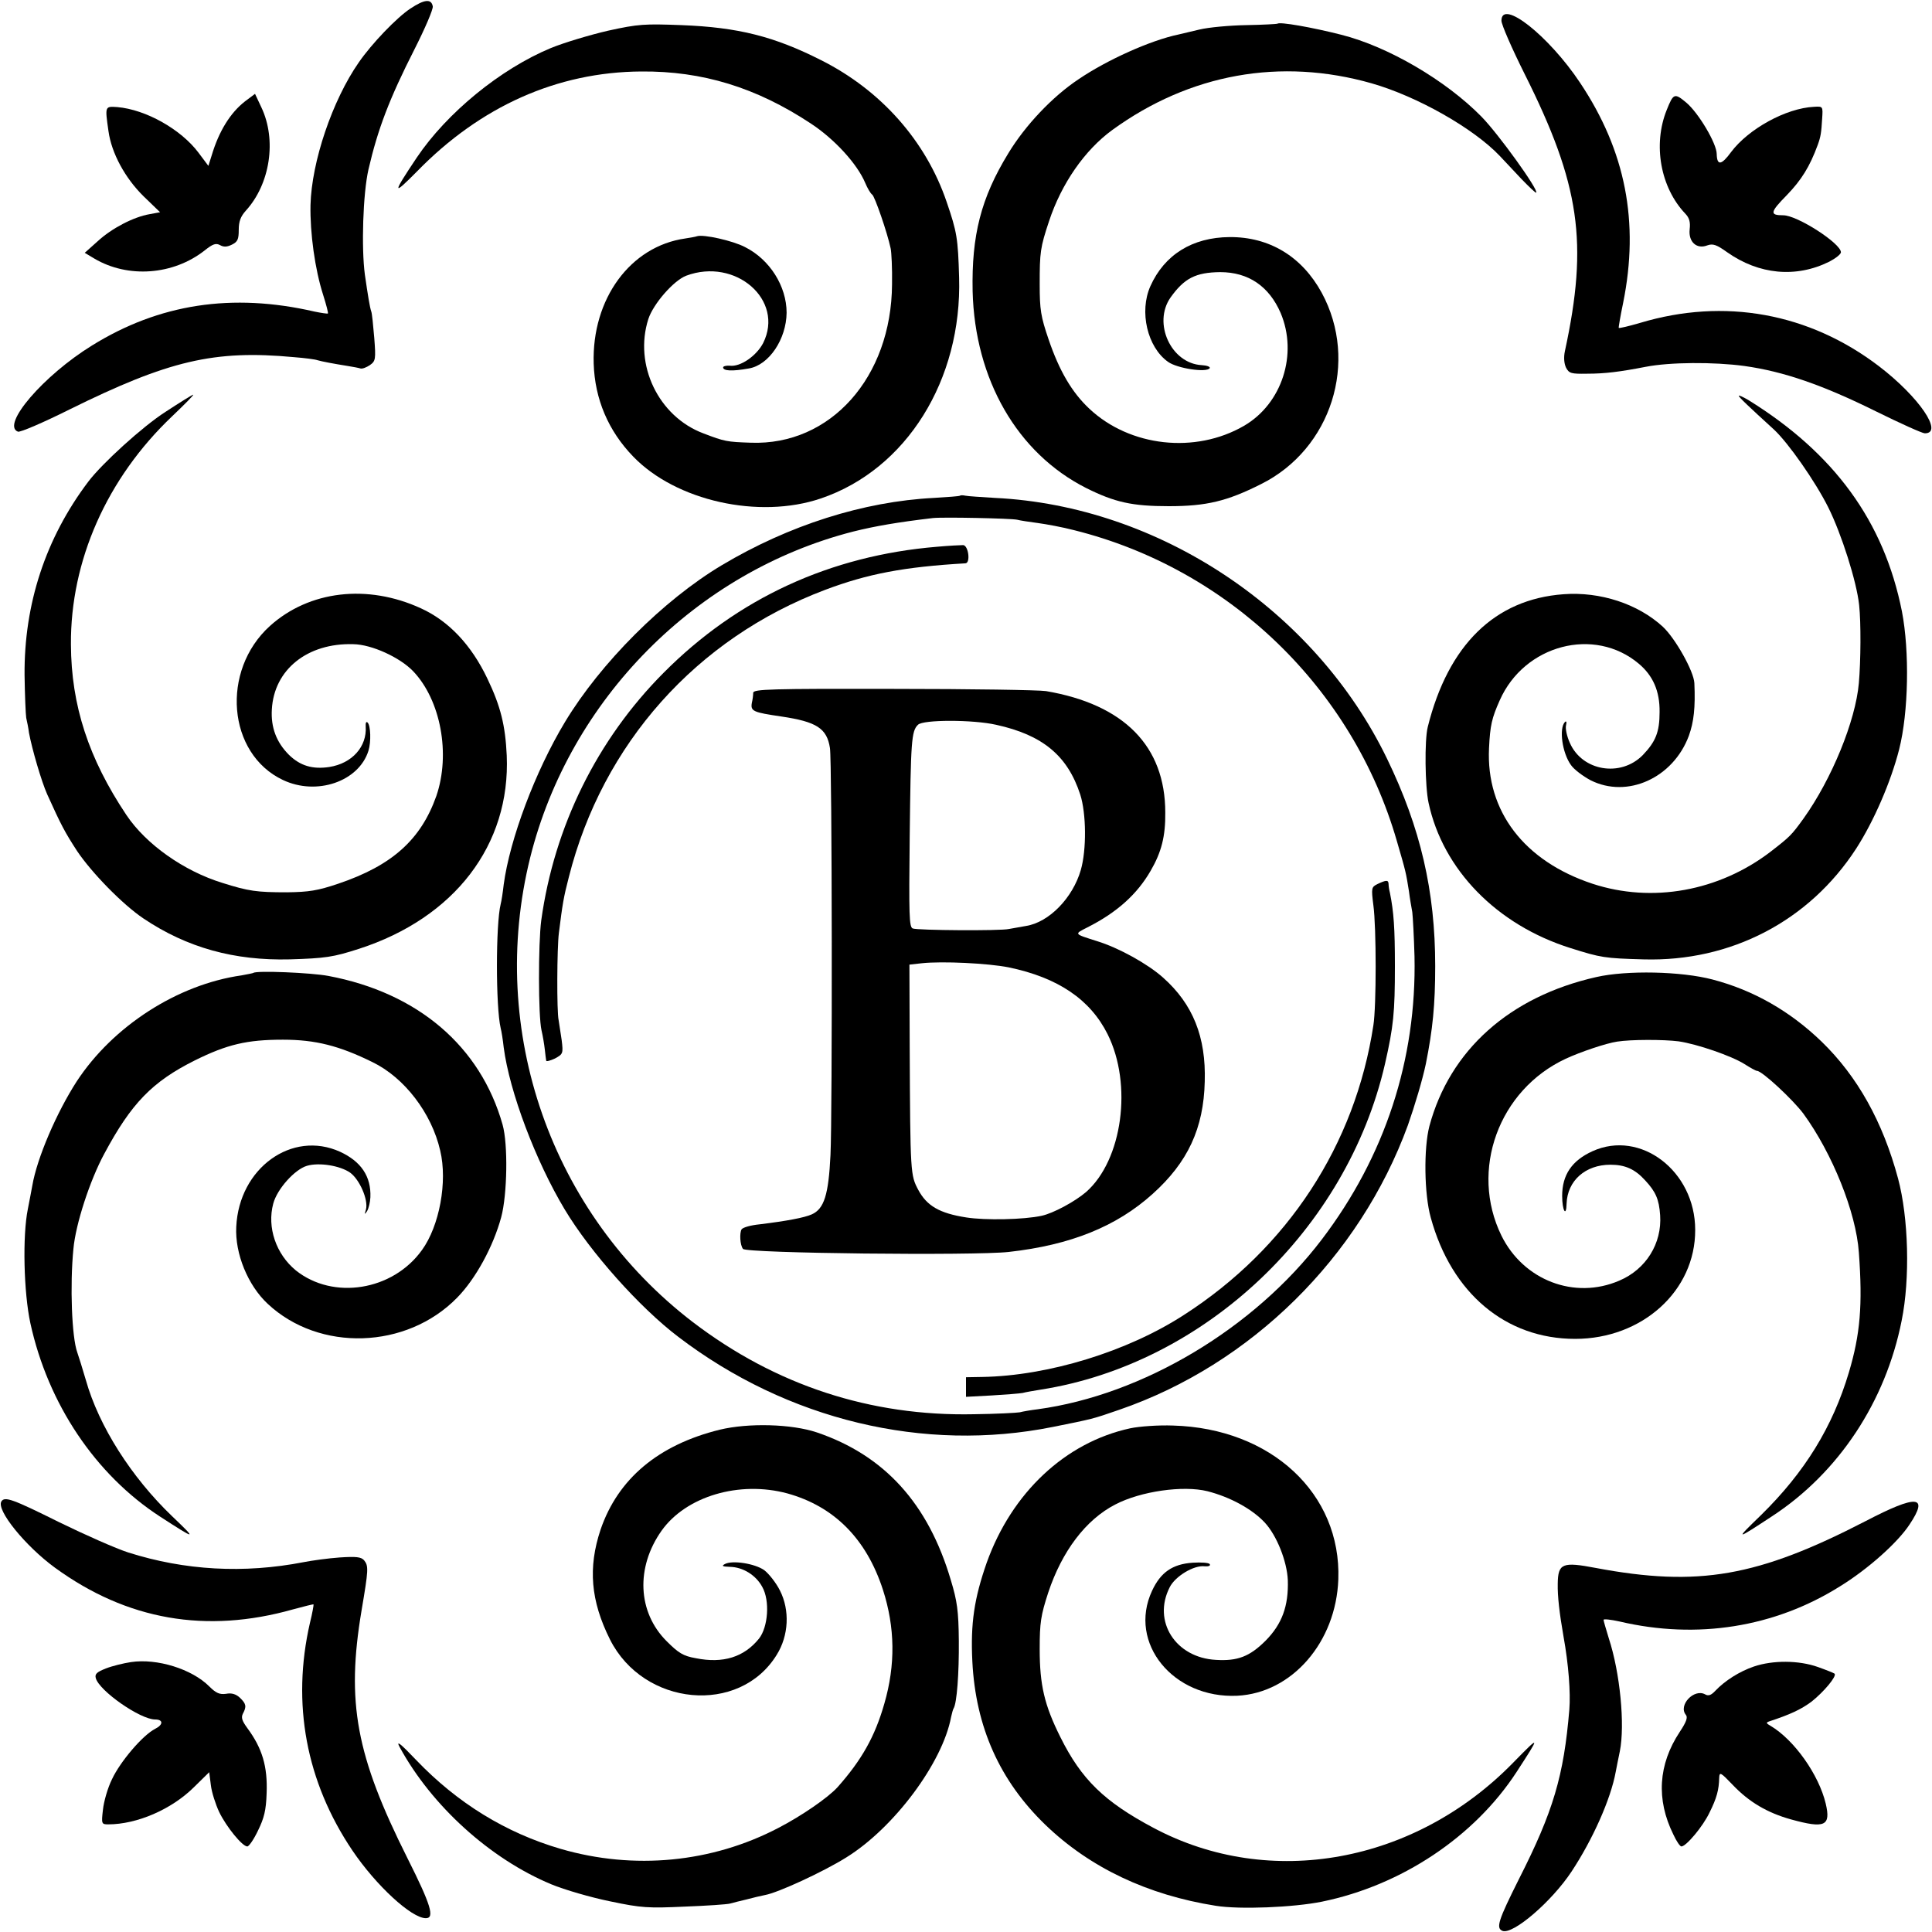
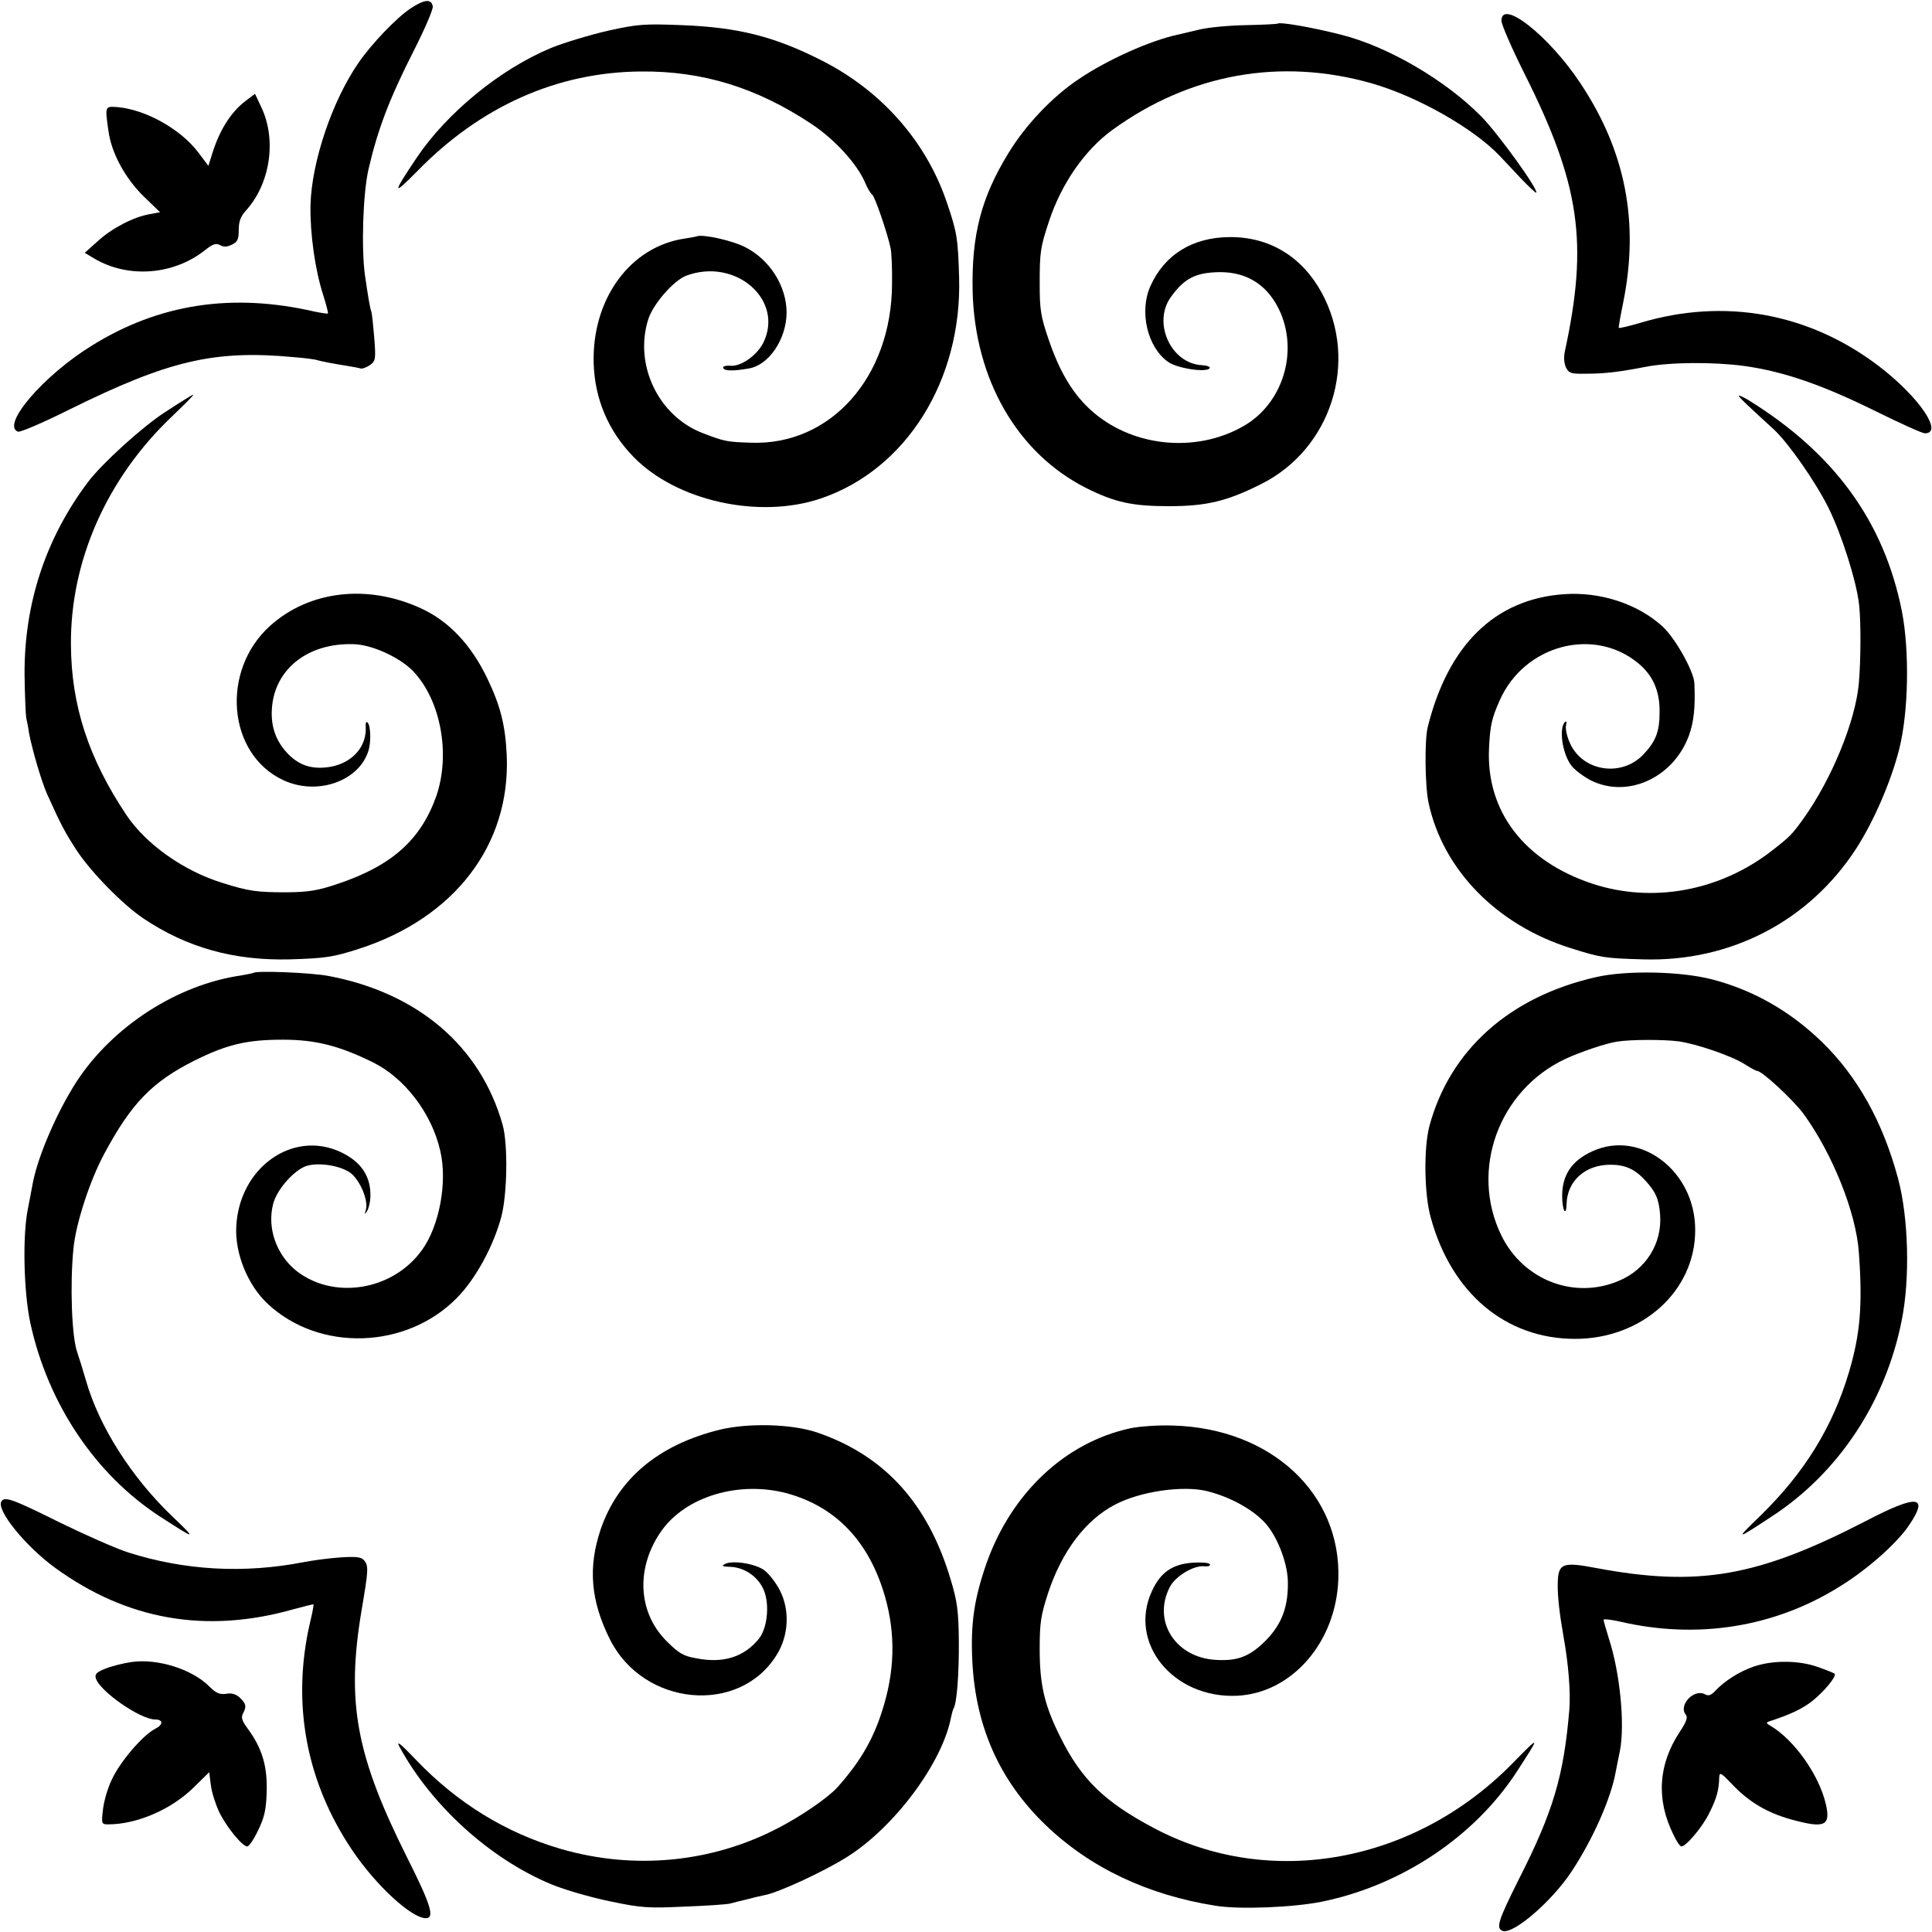
<svg xmlns="http://www.w3.org/2000/svg" version="1.0" width="700pt" height="700pt" viewBox="0 0 700 700" preserveAspectRatio="xMidYMid meet">
  <g transform="translate(0,700) scale(0.1,-0.1)" fill="#000000" stroke="none">
    <path d="M1487 6969 c-50 -33 -140 -127 -187 -195 -96 -138 -171 -360 -175 -517 -2 -101 16 -233 46 -326 11 -35 19 -65 17 -67 -2 -1 -24 2 -48 7 -299 69 -564 28 -807 -123 -175 -108 -330 -288 -268 -312 8 -3 92 33 186 80 360 178 525 217 814 190 39 -3 77 -8 85 -11 17 -5 60 -13 110 -21 19 -3 40 -7 46 -9 7 -2 22 4 34 12 21 15 22 21 16 99 -4 46 -8 89 -11 96 -5 14 -12 57 -23 133 -13 97 -7 293 13 381 34 147 76 257 167 436 38 75 68 145 66 155 -5 28 -30 26 -81 -8z" />
    <path d="M5440 6925 c0 -14 38 -101 84 -193 201 -401 231 -611 146 -1004 -5 -23 -3 -45 4 -60 11 -21 19 -23 76 -22 66 0 120 7 213 25 87 17 246 18 357 3 143 -20 284 -69 476 -164 89 -44 169 -80 178 -80 69 0 -21 132 -166 243 -253 193 -560 249 -866 157 -41 -12 -75 -20 -77 -18 -1 2 6 43 16 91 59 292 9 550 -156 797 -113 170 -285 306 -285 225z" />
    <path d="M2204 6889 c-65 -15 -159 -43 -208 -63 -183 -76 -377 -235 -486 -397 -89 -133 -89 -141 1 -50 230 236 508 360 812 362 222 2 417 -58 614 -188 87 -57 169 -147 198 -216 8 -19 19 -38 25 -42 9 -5 55 -138 67 -195 3 -14 6 -72 5 -130 -2 -337 -223 -585 -512 -574 -86 3 -94 4 -172 34 -162 61 -252 248 -199 414 18 55 91 139 137 157 179 67 357 -88 279 -244 -24 -46 -82 -87 -121 -82 -13 1 -24 -2 -24 -6 0 -13 32 -15 93 -4 73 12 136 106 137 202 0 96 -61 193 -151 238 -44 23 -151 47 -174 39 -5 -2 -24 -5 -42 -8 -199 -28 -339 -219 -332 -453 4 -129 53 -244 143 -337 155 -161 456 -228 680 -152 310 105 512 429 501 801 -4 142 -8 165 -45 273 -75 221 -238 405 -455 514 -170 86 -300 119 -506 127 -133 5 -156 4 -265 -20z" />
    <path d="M4628 6914 c-2 -1 -52 -4 -112 -5 -60 -1 -137 -8 -170 -16 -34 -8 -68 -16 -76 -18 -101 -21 -259 -92 -362 -162 -95 -63 -194 -168 -255 -269 -99 -162 -133 -297 -129 -499 8 -320 162 -587 411 -713 104 -52 167 -66 300 -66 136 0 211 18 334 80 255 127 355 444 220 693 -72 132 -190 203 -334 202 -135 -1 -236 -64 -287 -178 -41 -92 -11 -221 64 -274 33 -24 140 -40 151 -23 3 5 -10 10 -29 11 -111 6 -178 152 -113 245 50 70 91 91 180 92 102 0 177 -51 219 -148 63 -149 5 -329 -133 -409 -176 -102 -413 -76 -560 62 -63 59 -109 137 -148 252 -28 82 -32 107 -32 199 0 116 2 133 34 229 45 136 129 257 229 330 281 204 610 263 940 169 164 -47 368 -162 464 -263 15 -16 51 -54 78 -83 28 -29 52 -52 54 -50 9 10 -137 213 -199 276 -129 131 -337 253 -507 296 -106 27 -225 48 -232 40z" />
    <path d="M888 6633 c-54 -42 -95 -109 -121 -196 l-12 -38 -36 48 c-63 84 -190 156 -294 165 -45 3 -45 4 -32 -87 11 -80 60 -170 127 -236 l60 -58 -38 -7 c-58 -10 -137 -51 -188 -98 l-47 -42 35 -21 c122 -72 286 -60 400 30 29 23 40 27 55 19 14 -8 26 -7 44 2 20 10 24 19 24 53 0 31 7 49 26 70 88 97 112 256 56 374 l-23 49 -36 -27z" />
-     <path d="M6039 6602 c-51 -126 -23 -282 68 -377 14 -15 18 -30 15 -56 -5 -46 26 -73 64 -58 20 7 33 3 72 -25 115 -81 249 -94 370 -34 23 12 42 27 42 34 0 32 -158 134 -209 134 -50 0 -48 11 13 73 53 55 83 103 112 182 11 30 13 45 16 95 3 45 3 45 -30 43 -101 -5 -237 -80 -300 -164 -35 -48 -51 -50 -52 -7 0 38 -66 149 -110 186 -43 36 -47 34 -71 -26z" />
    <path d="M600 5508 c-83 -53 -230 -187 -280 -253 -155 -205 -233 -444 -231 -701 1 -73 4 -142 6 -155 3 -13 8 -37 10 -54 11 -59 45 -176 66 -223 51 -113 64 -137 108 -205 53 -79 165 -194 241 -245 158 -106 329 -153 530 -148 129 4 157 8 250 38 347 112 550 377 536 701 -5 108 -22 178 -70 278 -58 122 -140 209 -241 255 -194 89 -405 64 -547 -64 -179 -162 -154 -463 47 -558 122 -58 275 -6 310 106 10 32 8 91 -3 102 -5 5 -8 -1 -7 -14 5 -73 -49 -134 -132 -147 -60 -9 -105 4 -146 44 -46 46 -66 100 -62 165 8 144 129 241 295 236 67 -1 169 -48 217 -98 100 -105 136 -300 84 -452 -56 -158 -160 -252 -356 -318 -74 -25 -106 -30 -185 -31 -110 0 -139 4 -234 34 -140 43 -277 140 -348 246 -137 205 -200 397 -201 618 -2 303 130 602 367 827 45 43 79 77 76 78 -3 0 -48 -28 -100 -62z" />
    <path d="M6300 5566 c0 -5 35 -38 127 -122 52 -48 150 -188 197 -282 48 -96 103 -269 112 -354 7 -65 6 -202 -1 -283 -12 -137 -98 -347 -200 -490 -44 -61 -49 -66 -120 -121 -187 -143 -429 -187 -645 -116 -248 82 -386 263 -375 491 4 83 10 109 39 174 89 201 343 268 504 132 51 -43 76 -99 75 -175 0 -72 -14 -107 -61 -156 -80 -81 -219 -58 -264 44 -11 24 -17 53 -14 64 3 12 1 17 -4 12 -22 -23 -10 -112 22 -156 11 -16 43 -40 71 -55 133 -67 299 8 356 161 18 50 24 102 20 191 -2 43 -69 162 -114 204 -90 83 -227 128 -360 118 -249 -18 -418 -184 -492 -481 -12 -48 -10 -215 3 -275 52 -242 247 -442 514 -526 111 -35 123 -37 265 -41 316 -9 600 139 770 401 64 99 126 242 156 360 34 134 38 355 10 500 -65 326 -245 573 -557 766 -19 11 -34 18 -34 15z" />
-     <path d="M3478 5204 c-2 -2 -44 -5 -94 -8 -256 -13 -526 -99 -769 -244 -211 -126 -439 -354 -568 -568 -108 -179 -200 -425 -222 -589 -3 -27 -8 -60 -11 -71 -18 -72 -18 -373 0 -449 3 -11 8 -42 11 -70 21 -161 116 -412 221 -587 93 -155 271 -355 412 -462 395 -301 890 -420 1357 -326 144 29 142 28 240 62 477 164 871 552 1046 1031 25 71 53 165 65 222 25 125 34 214 34 355 0 271 -53 500 -174 750 -261 540 -827 917 -1421 946 -49 3 -98 6 -107 8 -9 2 -18 2 -20 0z m207 -87 c11 -3 45 -8 75 -12 30 -4 90 -15 132 -26 561 -140 1009 -572 1169 -1126 33 -113 33 -114 44 -183 3 -25 9 -58 12 -75 2 -16 6 -89 8 -160 8 -374 -107 -725 -336 -1026 -245 -322 -648 -563 -1029 -615 -25 -3 -54 -8 -65 -11 -11 -2 -86 -6 -166 -7 -375 -8 -719 105 -1019 334 -513 393 -745 1055 -589 1683 143 573 600 1035 1170 1181 80 20 162 34 289 49 36 4 281 -1 305 -6z" />
-     <path d="M3395 5019 c-387 -32 -723 -187 -991 -457 -241 -242 -396 -557 -443 -897 -11 -85 -11 -345 1 -398 5 -21 10 -52 12 -70 2 -18 4 -35 5 -40 0 -4 15 0 32 8 29 16 30 18 24 67 -4 28 -9 60 -11 72 -7 30 -6 263 1 316 13 104 17 129 36 202 122 483 462 865 929 1041 154 58 285 83 508 96 19 1 11 64 -8 66 -8 0 -51 -2 -95 -6z" />
-     <path d="M2729 4490 c0 -8 -2 -25 -5 -37 -5 -30 5 -34 107 -49 128 -19 165 -43 176 -114 8 -42 9 -1336 2 -1475 -7 -144 -23 -195 -68 -215 -27 -12 -91 -24 -189 -36 -31 -3 -60 -11 -65 -18 -8 -13 -6 -57 5 -71 11 -16 838 -25 963 -11 224 25 390 92 521 210 128 115 185 238 189 407 5 162 -43 281 -151 377 -56 50 -161 108 -239 132 -85 27 -84 25 -35 50 107 54 180 120 229 205 39 67 54 125 53 211 0 241 -150 392 -432 440 -25 4 -273 8 -553 8 -444 1 -507 -1 -508 -14z m880 -116 c169 -37 259 -112 305 -253 22 -69 23 -200 2 -273 -29 -101 -115 -190 -199 -203 -23 -4 -51 -9 -62 -11 -31 -7 -331 -5 -348 2 -13 5 -14 47 -11 332 4 347 6 383 30 406 18 19 199 19 283 0z m46 -879 c178 -37 295 -116 358 -242 91 -182 54 -456 -78 -572 -41 -35 -119 -77 -161 -86 -64 -14 -204 -17 -273 -6 -97 15 -143 42 -174 100 -28 53 -29 56 -31 516 l-1 300 45 5 c74 8 240 0 315 -15z" />
-     <path d="M4991 3797 c-22 -11 -23 -14 -15 -77 11 -80 11 -367 0 -435 -66 -433 -310 -807 -686 -1049 -205 -133 -492 -221 -732 -225 l-58 -1 0 -35 0 -36 93 5 c50 3 101 7 112 9 11 3 40 8 65 12 595 93 1110 580 1248 1180 31 136 36 186 36 355 0 137 -4 195 -18 265 -3 11 -5 26 -5 33 -1 14 -8 14 -40 -1z" />
    <path d="M918 3475 c-1 -1 -21 -5 -43 -9 -232 -33 -466 -184 -597 -384 -73 -113 -144 -278 -161 -378 -3 -16 -10 -54 -16 -84 -20 -98 -15 -303 9 -414 64 -293 236 -549 470 -701 133 -86 135 -86 43 2 -147 141 -265 326 -312 493 -12 41 -26 86 -31 100 -20 55 -27 243 -14 375 8 90 60 249 112 345 98 183 174 261 328 338 117 58 189 75 319 75 118 0 204 -22 324 -81 116 -56 215 -185 246 -321 27 -113 -3 -273 -66 -360 -106 -148 -322 -182 -457 -74 -72 59 -105 156 -82 242 14 53 78 124 122 137 44 13 120 1 157 -25 34 -25 66 -98 57 -133 -6 -19 -5 -20 4 -6 6 10 11 32 12 50 3 76 -34 130 -110 165 -174 79 -366 -59 -376 -272 -5 -97 42 -212 114 -279 187 -175 503 -165 686 22 67 68 131 185 160 292 22 82 25 264 5 335 -80 284 -307 478 -631 539 -63 12 -262 20 -272 11z" />
    <path d="M5784 3460 c-315 -71 -531 -265 -605 -540 -21 -80 -19 -247 5 -332 75 -274 272 -439 523 -439 243 0 436 174 435 395 0 213 -198 364 -372 285 -75 -34 -110 -86 -110 -162 0 -53 15 -79 16 -28 3 83 68 141 159 141 53 0 89 -16 126 -57 38 -41 50 -68 54 -126 7 -102 -51 -196 -148 -237 -162 -70 -347 1 -427 163 -116 237 -10 528 233 641 54 25 146 56 186 62 50 8 169 8 223 1 68 -10 192 -53 238 -82 22 -14 42 -25 46 -25 18 0 129 -103 168 -155 105 -144 191 -358 201 -503 14 -191 5 -296 -36 -434 -59 -198 -160 -362 -318 -517 -96 -93 -95 -93 39 -5 242 158 412 416 470 709 31 152 25 373 -13 515 -55 205 -147 370 -277 496 -114 110 -246 186 -395 225 -114 30 -311 34 -421 9z" />
    <path d="M2608 1820 c-223 -55 -369 -178 -432 -362 -46 -138 -36 -258 34 -398 122 -243 469 -275 604 -56 44 70 48 162 12 233 -14 28 -40 61 -57 74 -34 24 -116 37 -143 22 -13 -7 -8 -9 19 -10 47 -1 94 -30 117 -73 28 -50 21 -145 -12 -187 -54 -67 -130 -91 -229 -71 -46 8 -63 19 -106 62 -105 105 -112 267 -18 400 89 125 282 182 456 135 169 -47 286 -164 346 -349 44 -136 46 -272 5 -413 -34 -119 -82 -204 -170 -303 -35 -38 -129 -103 -214 -147 -241 -126 -523 -153 -788 -76 -199 58 -375 166 -525 323 -57 60 -73 72 -59 46 116 -213 328 -405 549 -497 48 -20 145 -48 214 -62 114 -24 138 -25 270 -19 79 3 153 8 164 11 11 3 38 10 60 15 22 6 52 13 67 16 46 8 211 84 294 136 173 107 349 343 380 509 3 14 7 28 9 31 12 19 20 128 19 245 -1 109 -6 144 -29 220 -82 278 -241 452 -485 535 -92 31 -248 35 -352 10z" />
    <path d="M4095 1825 c-235 -51 -429 -233 -520 -487 -45 -129 -59 -219 -52 -358 12 -237 99 -432 265 -592 161 -155 370 -254 617 -293 86 -14 282 -6 385 15 288 59 552 235 705 470 87 134 87 135 -12 34 -356 -365 -882 -461 -1303 -237 -179 95 -262 176 -338 329 -58 116 -75 189 -75 319 0 96 4 122 31 205 50 150 136 264 243 319 92 48 246 70 334 48 82 -21 161 -64 207 -113 44 -47 81 -141 84 -209 3 -94 -21 -159 -80 -219 -58 -58 -102 -75 -181 -70 -146 8 -230 140 -167 263 20 40 88 81 127 76 14 -1 22 2 18 8 -3 5 -31 7 -62 5 -73 -5 -116 -35 -147 -102 -88 -189 77 -391 309 -380 198 10 358 194 366 422 11 310 -243 547 -599 557 -52 2 -122 -3 -155 -10z" />
    <path d="M5 1560 c-19 -31 86 -161 194 -240 261 -190 548 -240 863 -151 40 11 73 19 74 18 1 -1 -4 -31 -13 -67 -67 -292 -14 -576 154 -825 86 -127 214 -245 266 -245 33 0 18 49 -67 218 -186 371 -222 564 -166 897 25 148 26 161 9 182 -11 12 -28 14 -89 10 -41 -3 -100 -11 -130 -17 -217 -42 -430 -30 -635 35 -44 14 -157 64 -251 110 -169 84 -197 94 -209 75z" />
    <path d="M6760 1489 c-391 -202 -606 -240 -978 -170 -121 23 -137 17 -138 -57 -1 -45 6 -106 21 -192 18 -99 26 -203 21 -264 -20 -240 -58 -369 -183 -615 -74 -148 -84 -177 -59 -187 38 -14 178 106 250 215 76 115 142 262 160 361 3 14 9 48 15 75 19 95 1 284 -40 409 -10 33 -19 63 -19 67 0 4 26 1 58 -6 281 -66 562 -21 798 127 101 62 210 159 253 225 70 105 27 109 -159 12z" />
    <path d="M475 978 c-27 -4 -68 -14 -91 -23 -33 -13 -41 -20 -37 -35 12 -46 161 -150 215 -150 30 0 30 -19 0 -34 -45 -23 -126 -118 -156 -182 -16 -32 -30 -82 -33 -111 -6 -51 -5 -53 19 -53 104 0 229 54 310 134 l56 55 6 -47 c3 -26 17 -69 30 -97 26 -54 84 -125 102 -125 6 0 24 26 39 58 22 45 29 73 31 134 4 98 -16 164 -70 237 -19 26 -23 38 -16 52 14 26 12 36 -11 58 -14 13 -30 18 -50 14 -23 -3 -36 2 -61 27 -63 63 -189 102 -283 88z" />
    <path d="M6355 962 c-53 -18 -106 -52 -140 -88 -15 -16 -25 -20 -37 -13 -40 22 -98 -39 -70 -74 8 -9 2 -26 -22 -62 -78 -118 -86 -245 -23 -372 11 -24 24 -43 29 -43 17 0 78 72 102 123 26 52 34 82 35 126 1 22 5 20 49 -26 59 -62 125 -101 211 -125 123 -34 145 -24 126 57 -25 105 -114 231 -200 282 -16 9 -17 12 -5 16 76 25 115 43 154 72 44 35 92 92 83 101 -2 2 -29 13 -60 24 -70 25 -164 25 -232 2z" />
  </g>
</svg>